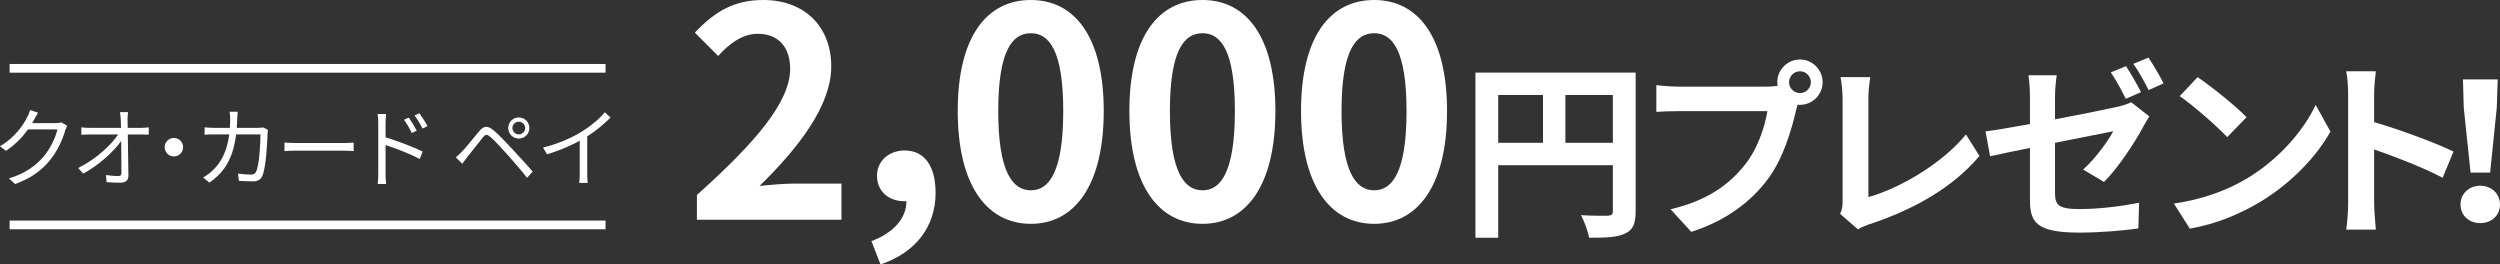
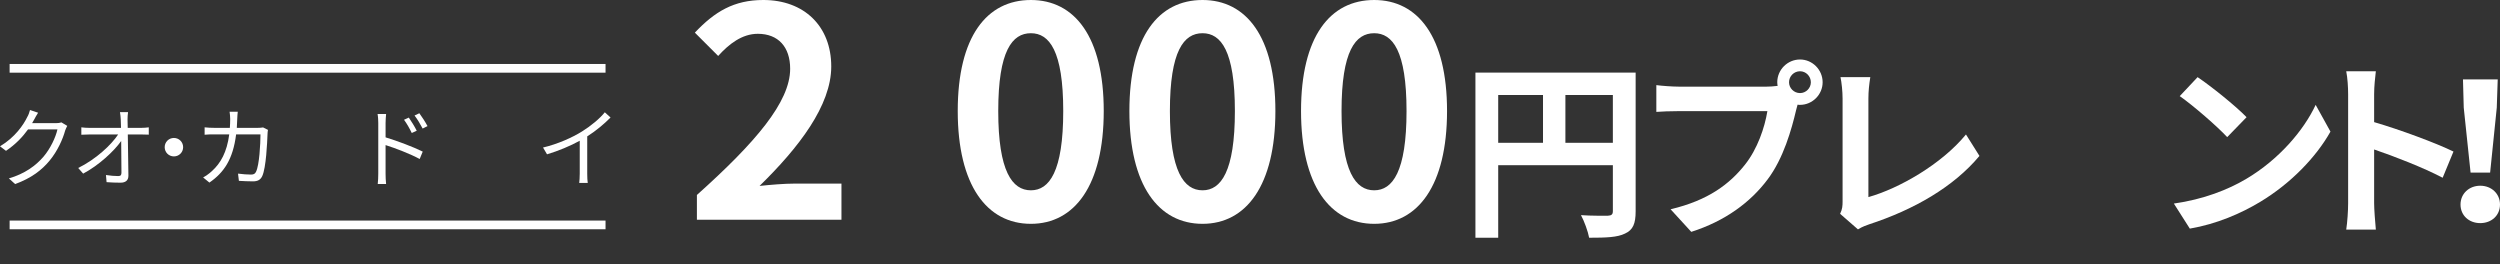
<svg xmlns="http://www.w3.org/2000/svg" viewBox="0 0 574.746 60.79">
  <rect x="0" y="0" width="574.746" height="60.79" fill="#333333" stroke="none" />
  <g id="a" />
  <g id="b">
    <g id="c">
      <g>
        <g>
          <path d="M160.217,44.823c13.467-12.06,21.44-21.373,21.44-29.012,0-5.024-2.747-8.04-7.437-8.04-3.618,0-6.633,2.346-9.112,5.093l-5.36-5.36c4.556-4.824,8.978-7.504,15.745-7.504,9.38,0,15.611,6.029,15.611,15.275,0,8.979-7.437,18.627-16.482,27.471,2.479-.268,5.762-.536,8.041-.536h10.787v8.309h-33.233v-5.695Z" fill="#fff" />
-           <path d="M200.35,55.43c5.159-1.943,8.04-5.293,8.04-9.179h-.603c-3.216,0-6.164-2.077-6.164-5.829,0-3.552,2.881-5.829,6.365-5.829,4.556,0,7.102,3.617,7.102,9.715,0,7.839-4.623,13.802-12.664,16.482l-2.077-5.36Z" fill="#fff" />
          <path d="M220.182,25.527c0-17.152,6.7-25.527,16.817-25.527,10.05,0,16.75,8.441,16.75,25.527s-6.7,25.93-16.75,25.93c-10.118,0-16.817-8.845-16.817-25.93Zm24.254,0c0-13.869-3.216-17.89-7.437-17.89-4.288,0-7.504,4.021-7.504,17.89s3.216,18.224,7.504,18.224c4.221,0,7.437-4.288,7.437-18.224Z" fill="#fff" />
          <path d="M259.644,25.527c0-17.152,6.7-25.527,16.817-25.527,10.05,0,16.75,8.441,16.75,25.527s-6.7,25.93-16.75,25.93c-10.117,0-16.817-8.845-16.817-25.93Zm24.254,0c0-13.869-3.216-17.89-7.437-17.89-4.288,0-7.504,4.021-7.504,17.89s3.216,18.224,7.504,18.224c4.221,0,7.437-4.288,7.437-18.224Z" fill="#fff" />
          <path d="M299.106,25.527c0-17.152,6.699-25.527,16.817-25.527,10.05,0,16.75,8.441,16.75,25.527s-6.7,25.93-16.75,25.93c-10.118,0-16.817-8.845-16.817-25.93Zm24.254,0c0-13.869-3.216-17.89-7.437-17.89-4.288,0-7.505,4.021-7.505,17.89s3.217,18.224,7.505,18.224c4.221,0,7.437-4.288,7.437-18.224Z" fill="#fff" />
          <path d="M376.031,48.589c0,2.836-.611,4.276-2.444,5.105-1.745,.873-4.364,.96-8.248,.96-.262-1.44-1.135-3.84-1.876-5.193,2.487,.175,5.324,.131,6.196,.131,.829-.043,1.135-.305,1.135-1.047v-10.562h-26.358v16.671h-5.237V16.688h36.833v31.901Zm-31.596-15.755h10.299v-10.997h-10.299v10.997Zm26.358,0v-10.997h-10.91v10.997h10.91Z" fill="#fff" />
          <path d="M406.19,19.917c.61,0,1.527-.044,2.487-.175-.044-.262-.088-.523-.088-.829,0-2.88,2.357-5.236,5.237-5.236,2.837,0,5.193,2.356,5.193,5.236,0,2.837-2.356,5.193-5.193,5.193-.175,0-.393,0-.567-.044l-.35,1.31c-1.003,4.276-2.88,11.041-6.546,15.885-3.927,5.237-9.731,9.558-17.543,12.045l-4.757-5.193c8.685-2.051,13.572-5.804,17.107-10.256,2.88-3.622,4.538-8.553,5.149-12.306h-20.337c-2.007,0-4.059,.087-5.193,.174v-6.153c1.266,.175,3.754,.35,5.193,.35h20.206Zm10.124-1.004c0-1.396-1.135-2.531-2.487-2.531-1.396,0-2.531,1.135-2.531,2.531,0,1.353,1.135,2.487,2.531,2.487,1.353,0,2.487-1.135,2.487-2.487Z" fill="#fff" />
          <path d="M423.04,49.155c.523-1.091,.567-1.832,.567-2.836V22.666c0-1.658-.218-3.709-.48-4.931h6.852c-.262,1.658-.436,3.229-.436,4.931v22.649c7.113-2.008,16.845-7.594,22.431-14.401l3.099,4.932c-5.979,7.157-15.057,12.35-25.312,15.71-.611,.219-1.571,.524-2.618,1.179l-4.103-3.579Z" fill="#fff" />
-           <path d="M472.444,27.423c6.328-1.178,12.438-2.443,14.401-2.88,1.266-.306,2.312-.611,3.099-1.048l4.189,3.273c-.394,.61-1.004,1.571-1.396,2.356-1.921,3.622-5.892,9.645-9.034,12.699l-4.8-2.837c2.88-2.574,5.717-6.546,6.938-8.815-1.353,.263-7.244,1.44-13.397,2.662v11.565c0,2.705,.785,3.665,5.542,3.665,4.582,0,9.471-.61,13.791-1.439l-.175,5.891c-3.622,.524-8.859,.961-13.572,.961-9.906,0-11.347-2.4-11.347-7.55v-11.914c-3.884,.785-7.331,1.483-9.164,1.92l-1.048-5.717c2.052-.262,5.892-.916,10.212-1.702v-6.196c0-1.484-.131-3.71-.349-5.019h6.502c-.218,1.309-.393,3.491-.393,5.019v5.105Zm16.277-4.713c-.916-1.789-2.269-4.408-3.447-6.066l3.491-1.439c1.091,1.614,2.618,4.363,3.447,5.979l-3.491,1.527Zm5.237-2.008c-.916-1.833-2.312-4.363-3.491-6.022l3.447-1.439c1.135,1.658,2.75,4.407,3.491,5.935l-3.447,1.527Z" fill="#fff" />
          <path d="M516.481,41.082c7.419-4.407,13.136-11.084,15.885-16.976l3.404,6.153c-3.316,5.892-9.121,11.913-16.146,16.146-4.408,2.662-10.038,5.106-16.19,6.153l-3.666-5.761c6.808-.96,12.48-3.186,16.714-5.717Zm0-14.139l-4.451,4.582c-2.27-2.444-7.725-7.201-10.91-9.427l4.103-4.363c3.055,2.051,8.728,6.589,11.259,9.208Z" fill="#fff" />
          <path d="M561.564,40.864c-4.495-2.356-11.041-4.888-15.754-6.503v12.351c0,1.266,.219,4.32,.393,6.066h-6.808c.262-1.702,.437-4.32,.437-6.066V21.662c0-1.57-.131-3.753-.437-5.28h6.808c-.174,1.527-.393,3.447-.393,5.28v6.415c5.848,1.702,14.227,4.801,18.241,6.765l-2.487,6.022Z" fill="#fff" />
          <path d="M565.669,47.018c0-2.487,1.964-4.32,4.539-4.32s4.538,1.833,4.538,4.32c0,2.531-1.964,4.276-4.538,4.276s-4.539-1.745-4.539-4.276Zm.742-22.257l-.175-6.502h7.986l-.218,6.502-1.528,14.925h-4.494l-1.571-14.925Z" fill="#fff" />
        </g>
        <g>
          <path d="M15.463,28.936c-.16,.279-.36,.739-.48,1.06-.541,2.001-1.761,4.721-3.541,6.882-1.82,2.221-4.201,4.061-7.962,5.441l-1.44-1.301c3.661-1.08,6.161-2.9,7.981-5.021,1.561-1.84,2.781-4.421,3.181-6.241H6.441c-1.2,1.681-2.881,3.461-5.061,4.921l-1.38-1.04c3.461-2.061,5.421-4.961,6.281-6.761,.22-.341,.5-1.061,.62-1.581l1.86,.62c-.34,.52-.7,1.18-.9,1.561-.14,.279-.3,.561-.48,.84h5.441c.54,0,.98-.06,1.3-.18l1.34,.801Z" fill="#fff" />
          <path d="M32.503,29.395c.52,0,1.3-.06,1.7-.119v1.68c-.46-.02-1.16-.04-1.64-.04h-3.181c.06,3.001,.12,6.981,.14,9.482,0,1.04-.62,1.601-1.82,1.601-1.02,0-2.22-.041-3.201-.121l-.14-1.64c.96,.16,2.081,.24,2.821,.24,.58,0,.74-.261,.74-.8,0-1.602-.02-4.582-.06-7.262-1.661,2.359-5.161,5.601-8.742,7.501l-1.14-1.3c4.041-1.98,7.602-5.301,9.182-7.702h-6.602c-.66,0-1.24,.021-1.86,.06v-1.699c.58,.08,1.22,.119,1.84,.119h7.282c-.02-.8-.04-1.48-.06-1.939-.04-.48-.06-1.101-.18-1.682h1.86c-.08,.561-.12,1.121-.12,1.682l.04,1.939h3.141Z" fill="#fff" />
          <path d="M39.981,31.715c1.181,0,2.121,.941,2.121,2.121s-.94,2.121-2.121,2.121-2.12-.941-2.12-2.121,.94-2.121,2.12-2.121Z" fill="#fff" />
          <path d="M61.604,29.855c-.06,.34-.1,.72-.1,.98-.08,1.92-.32,7.74-1.22,9.661-.4,.841-1.04,1.2-2.14,1.2-1.021,0-2.181-.06-3.221-.119l-.2-1.661c1.08,.14,2.141,.22,2.98,.22,.58,0,.94-.16,1.161-.66,.76-1.52,1.02-6.441,1.02-8.582h-5.601c-.72,5.742-2.801,8.783-6.142,11.083l-1.44-1.181c.62-.34,1.44-.9,2.04-1.48,1.98-1.8,3.421-4.301,3.961-8.422h-3.361c-.8,0-1.6,0-2.3,.08v-1.699c.7,.08,1.521,.119,2.28,.119h3.521c.04-.64,.08-1.32,.08-2.04,0-.44-.06-1.181-.14-1.66h1.88c-.06,.46-.1,1.16-.12,1.64-.02,.721-.06,1.4-.1,2.061h4.761c.54,0,.94-.039,1.28-.1l1.12,.561Z" fill="#fff" />
-           <path d="M65.4,32.775c.6,.04,1.66,.1,2.78,.1h10.962c1,0,1.721-.06,2.161-.1v1.961c-.4-.021-1.24-.1-2.141-.1h-10.982c-1.1,0-2.16,.039-2.78,.1v-1.961Z" fill="#fff" />
          <path d="M88.642,31.575c2.641,.8,6.421,2.221,8.542,3.28l-.7,1.701c-2.161-1.181-5.622-2.5-7.842-3.201v6.582c0,.64,.04,1.721,.12,2.36h-1.92c.08-.64,.12-1.62,.12-2.36v-11.643c0-.561-.04-1.461-.16-2.08h1.96c-.06,.619-.12,1.479-.12,2.08v3.28Zm6.021-1c-.5-1.04-1.12-2.141-1.78-3.04l1.1-.501c.521,.74,1.36,2.081,1.821,3.021l-1.141,.521Zm2.501-1.021c-.541-1.04-1.181-2.1-1.861-3l1.101-.521c.52,.7,1.4,2.04,1.88,2.96l-1.12,.561Z" fill="#fff" />
-           <path d="M106.2,34.855c.96-.979,2.701-3.2,3.961-4.68,1.06-1.261,1.88-1.4,3.321-.201,1.22,1,2.86,2.762,4.141,4.141,1.34,1.441,3.381,3.621,4.841,5.342l-1.3,1.42c-1.4-1.8-3.221-3.86-4.501-5.32-1.38-1.541-3.041-3.342-3.901-4.061-.84-.701-1.12-.681-1.8,.159-.96,1.16-2.641,3.36-3.541,4.461-.42,.521-.86,1.141-1.16,1.54l-1.46-1.48c.5-.439,.88-.8,1.4-1.32Zm13.083-7.861c1.34,0,2.42,1.101,2.42,2.441s-1.08,2.42-2.42,2.42c-1.36,0-2.441-1.08-2.441-2.42s1.081-2.441,2.441-2.441Zm0,3.9c.8,0,1.46-.659,1.46-1.459,0-.82-.66-1.461-1.46-1.461-.82,0-1.48,.641-1.48,1.461,0,.8,.66,1.459,1.48,1.459Z" fill="#fff" />
          <path d="M140.363,27.015c-1.38,1.399-3.301,3.04-5.361,4.341v8.562c0,.761,.04,1.741,.12,2.141h-1.96c.06-.38,.12-1.38,.12-2.141v-7.562c-2.14,1.18-4.901,2.341-7.521,3.121l-.92-1.561c3.341-.78,6.742-2.301,8.942-3.681,2.041-1.261,4.141-3.001,5.261-4.421l1.32,1.2Z" fill="#fff" />
        </g>
        <rect x="2.212" y="14.708" width="137" height="2" fill="#fff" />
        <rect x="2.212" y="50.708" width="137" height="2" fill="#fff" />
      </g>
    </g>
  </g>
</svg>